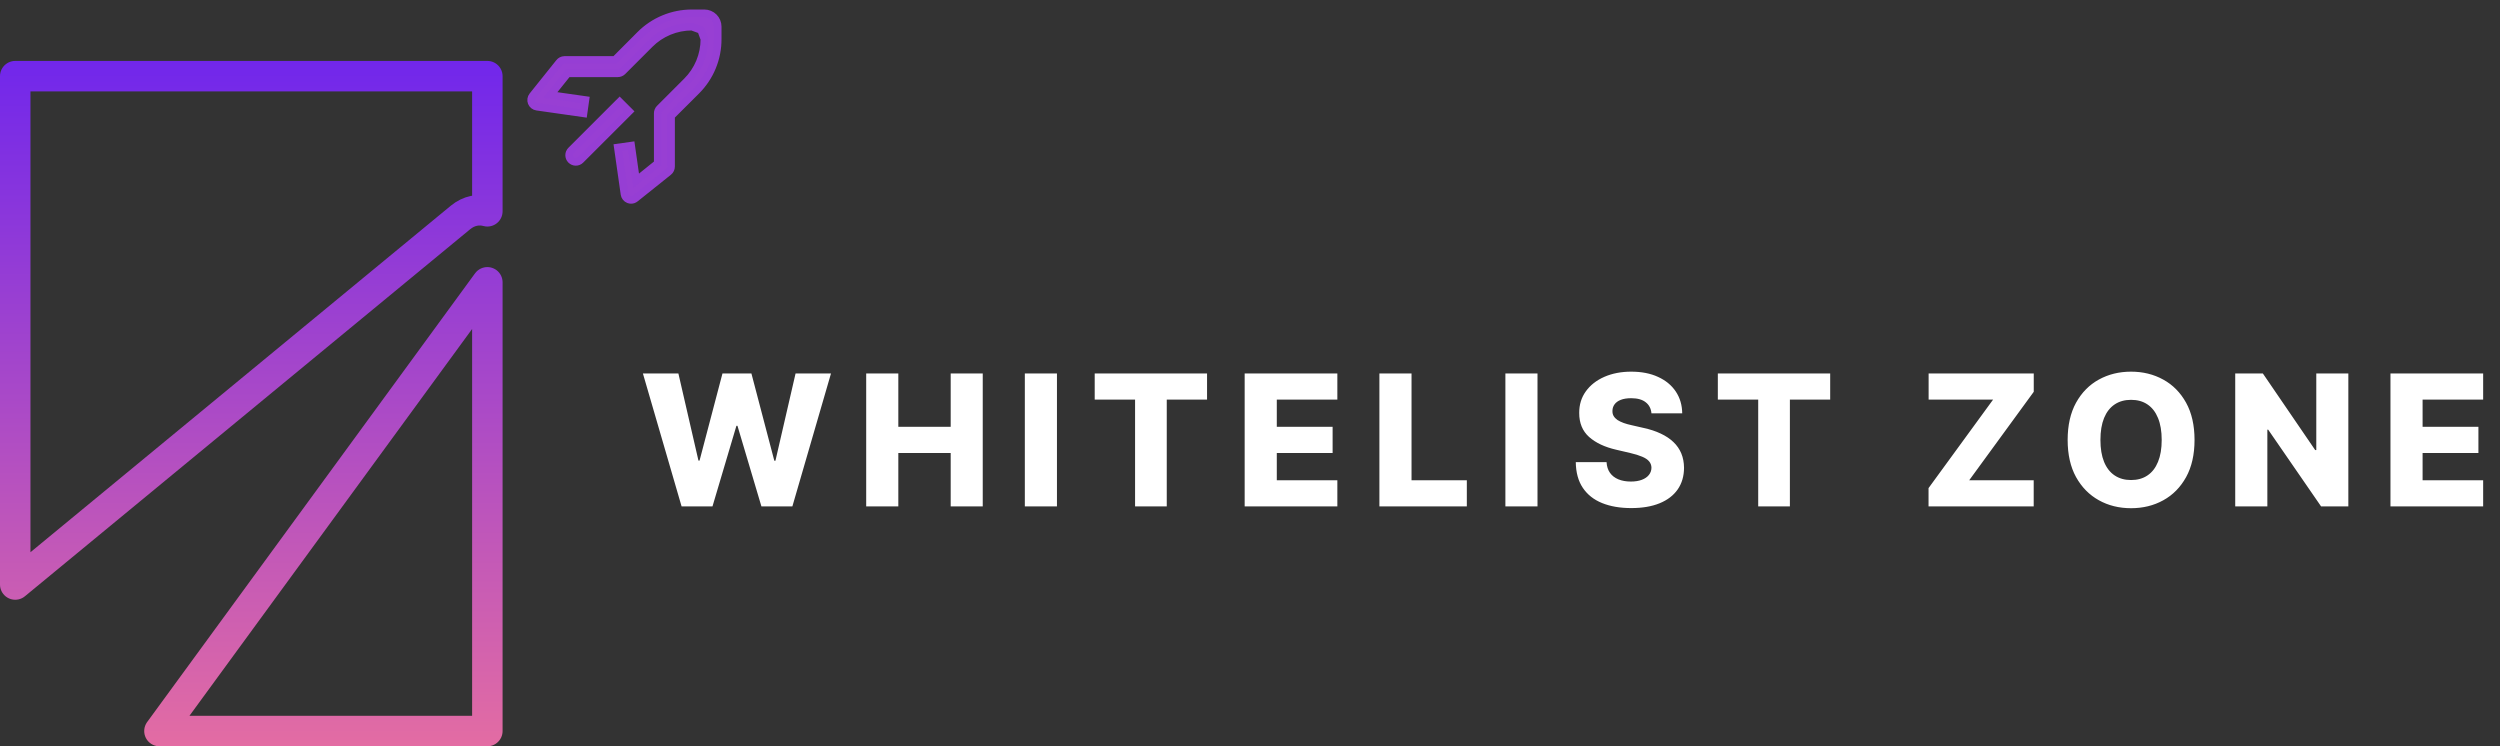
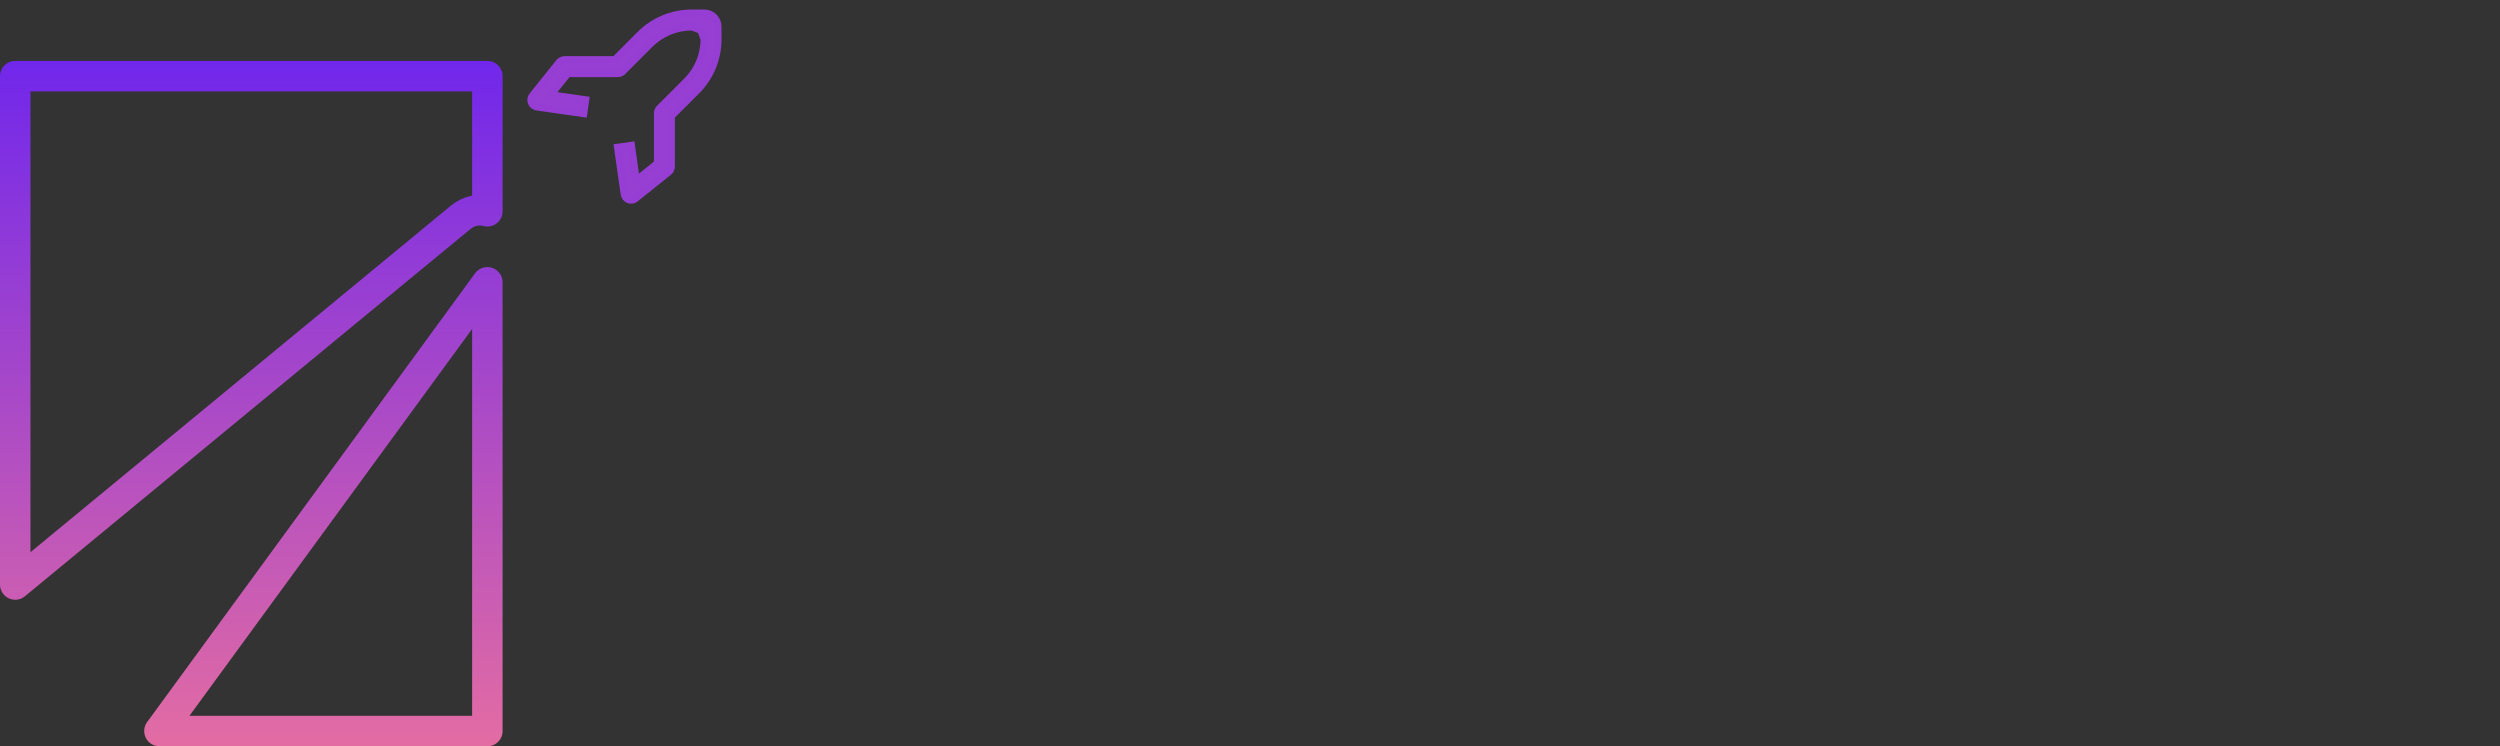
<svg xmlns="http://www.w3.org/2000/svg" width="134" height="40" viewBox="0 0 134 40" fill="none">
  <rect x="0" y="0" width="134" height="40" fill="#333333" stroke="none" />
-   <path d="M36.533 27.143L34.46 20.019H36.362L37.437 24.687H37.496L38.724 20.019H40.276L41.504 24.697H41.563L42.642 20.019H44.541L42.471 27.143H40.812L39.528 22.822H39.472L38.189 27.143H36.533ZM46.428 27.143V20.019H48.15V22.878H50.957V20.019H52.675V27.143H50.957V24.28H48.15V27.143H46.428ZM56.653 20.019V27.143H54.931V20.019H56.653ZM58.676 21.417V20.019H64.698V21.417H62.538V27.143H60.84V21.417H58.676ZM66.714 27.143V20.019H71.682V21.417H68.436V22.878H71.428V24.28H68.436V25.744H71.682V27.143H66.714ZM73.936 27.143V20.019H75.658V25.744H78.622V27.143H73.936ZM82.41 20.019V27.143H80.689V20.019H82.41ZM88.518 22.154C88.495 21.899 88.391 21.701 88.208 21.56C88.027 21.416 87.769 21.344 87.433 21.344C87.21 21.344 87.024 21.373 86.876 21.431C86.728 21.489 86.616 21.569 86.542 21.671C86.468 21.771 86.43 21.885 86.427 22.015C86.423 22.122 86.443 22.216 86.49 22.297C86.538 22.378 86.608 22.45 86.698 22.513C86.791 22.573 86.903 22.626 87.032 22.673C87.162 22.719 87.308 22.76 87.471 22.794L88.083 22.934C88.436 23.01 88.746 23.112 89.015 23.24C89.287 23.367 89.514 23.519 89.697 23.695C89.883 23.872 90.023 24.075 90.118 24.304C90.213 24.534 90.262 24.791 90.264 25.076C90.262 25.526 90.148 25.913 89.923 26.235C89.698 26.557 89.375 26.804 88.953 26.976C88.533 27.148 88.026 27.233 87.433 27.233C86.837 27.233 86.317 27.144 85.874 26.965C85.431 26.787 85.087 26.515 84.841 26.151C84.595 25.787 84.469 25.327 84.462 24.77H86.111C86.125 25 86.186 25.191 86.295 25.344C86.404 25.497 86.554 25.613 86.744 25.692C86.936 25.771 87.159 25.811 87.412 25.811C87.644 25.811 87.841 25.779 88.003 25.717C88.168 25.654 88.294 25.567 88.382 25.456C88.47 25.344 88.516 25.217 88.518 25.073C88.516 24.939 88.474 24.824 88.393 24.729C88.311 24.631 88.186 24.548 88.017 24.478C87.85 24.406 87.637 24.34 87.377 24.28L86.632 24.106C86.016 23.965 85.53 23.736 85.175 23.421C84.82 23.103 84.644 22.674 84.646 22.134C84.644 21.693 84.762 21.307 85.001 20.975C85.24 20.644 85.57 20.385 85.992 20.199C86.414 20.014 86.896 19.921 87.436 19.921C87.988 19.921 88.467 20.015 88.873 20.203C89.281 20.389 89.597 20.649 89.822 20.986C90.047 21.322 90.162 21.712 90.167 22.154H88.518ZM92.076 21.417V20.019H98.098V21.417H95.938V27.143H94.24V21.417H92.076ZM103.37 27.143V26.162L106.831 21.417H103.374V20.019H109.009V21L105.548 25.744H109.006V27.143H103.37ZM117.627 23.581C117.627 24.365 117.476 25.029 117.175 25.574C116.873 26.119 116.465 26.533 115.95 26.816C115.438 27.099 114.863 27.24 114.225 27.24C113.585 27.24 113.009 27.098 112.496 26.812C111.984 26.527 111.577 26.113 111.275 25.57C110.976 25.026 110.826 24.362 110.826 23.581C110.826 22.797 110.976 22.132 111.275 21.587C111.577 21.042 111.984 20.628 112.496 20.346C113.009 20.063 113.585 19.921 114.225 19.921C114.863 19.921 115.438 20.063 115.95 20.346C116.465 20.628 116.873 21.042 117.175 21.587C117.476 22.132 117.627 22.797 117.627 23.581ZM115.867 23.581C115.867 23.117 115.801 22.725 115.669 22.405C115.539 22.085 115.351 21.843 115.105 21.678C114.862 21.513 114.568 21.431 114.225 21.431C113.884 21.431 113.591 21.513 113.345 21.678C113.099 21.843 112.91 22.085 112.778 22.405C112.648 22.725 112.583 23.117 112.583 23.581C112.583 24.044 112.648 24.436 112.778 24.756C112.91 25.076 113.099 25.319 113.345 25.483C113.591 25.648 113.884 25.73 114.225 25.73C114.568 25.73 114.862 25.648 115.105 25.483C115.351 25.319 115.539 25.076 115.669 24.756C115.801 24.436 115.867 24.044 115.867 23.581ZM125.871 20.019V27.143H124.41L121.575 23.031H121.53V27.143H119.808V20.019H121.29L124.094 24.123H124.153V20.019H125.871ZM128.129 27.143V20.019H133.097V21.417H129.851V22.878H132.843V24.28H129.851V25.744H133.097V27.143H128.129Z" fill="white" />
-   <path d="M30.61 8.571C30.471 8.432 30.471 8.206 30.61 8.066L33.214 5.463L33.719 5.968L31.115 8.571C30.976 8.711 30.75 8.711 30.61 8.571V8.571Z" fill="#983FD3" stroke="#963ED4" stroke-width="0.408" />
  <path d="M33.827 10.714C33.781 10.714 33.736 10.706 33.694 10.689C33.636 10.666 33.585 10.628 33.546 10.578C33.507 10.528 33.482 10.47 33.473 10.407L33.116 7.907L33.83 7.807L34.098 9.689L35.255 8.757V6.071C35.255 6.024 35.264 5.978 35.282 5.934C35.299 5.891 35.326 5.851 35.359 5.818L36.812 4.364C37.112 4.067 37.349 3.713 37.511 3.323C37.673 2.933 37.756 2.515 37.755 2.093L37.577 1.607L37.091 1.429C36.669 1.428 36.251 1.511 35.861 1.673C35.471 1.834 35.117 2.072 34.819 2.371L33.366 3.825C33.332 3.858 33.293 3.884 33.249 3.902C33.206 3.92 33.159 3.929 33.112 3.929H30.427L29.494 5.093L31.377 5.361L31.276 6.075L28.776 5.718C28.714 5.709 28.655 5.684 28.606 5.645C28.556 5.606 28.518 5.555 28.494 5.496C28.471 5.438 28.463 5.373 28.473 5.311C28.482 5.248 28.508 5.189 28.548 5.139L29.977 3.354C30.009 3.311 30.052 3.276 30.1 3.252C30.148 3.228 30.201 3.215 30.255 3.214H32.966L34.312 1.864C34.676 1.498 35.109 1.208 35.586 1.011C36.063 0.813 36.575 0.713 37.091 0.714H37.755C37.944 0.714 38.126 0.79 38.26 0.923C38.394 1.057 38.469 1.239 38.469 1.429V2.093C38.471 2.609 38.37 3.12 38.173 3.597C37.976 4.074 37.685 4.507 37.319 4.871L35.969 6.218V8.929C35.969 8.982 35.957 9.035 35.933 9.083C35.91 9.132 35.876 9.174 35.834 9.207L34.048 10.636C33.985 10.686 33.907 10.714 33.827 10.714Z" fill="#983FD3" stroke="#963ED4" stroke-width="0.408" />
  <path d="M0.816 4.082H26.122V11.326C25.665 11.2 25.146 11.275 24.678 11.66L0.816 31.33L0.816 4.082ZM8.546 39.184L26.122 15.132V39.184L8.546 39.184Z" stroke="url(#paint0_linear_204_31230)" stroke-width="1.633" stroke-linejoin="round" />
  <defs>
    <linearGradient id="paint0_linear_204_31230" x1="15.102" y1="3.265" x2="15.102" y2="40" gradientUnits="userSpaceOnUse">
      <stop stop-color="#7127EB" />
      <stop offset="1" stop-color="#E36CA3" />
    </linearGradient>
  </defs>
</svg>